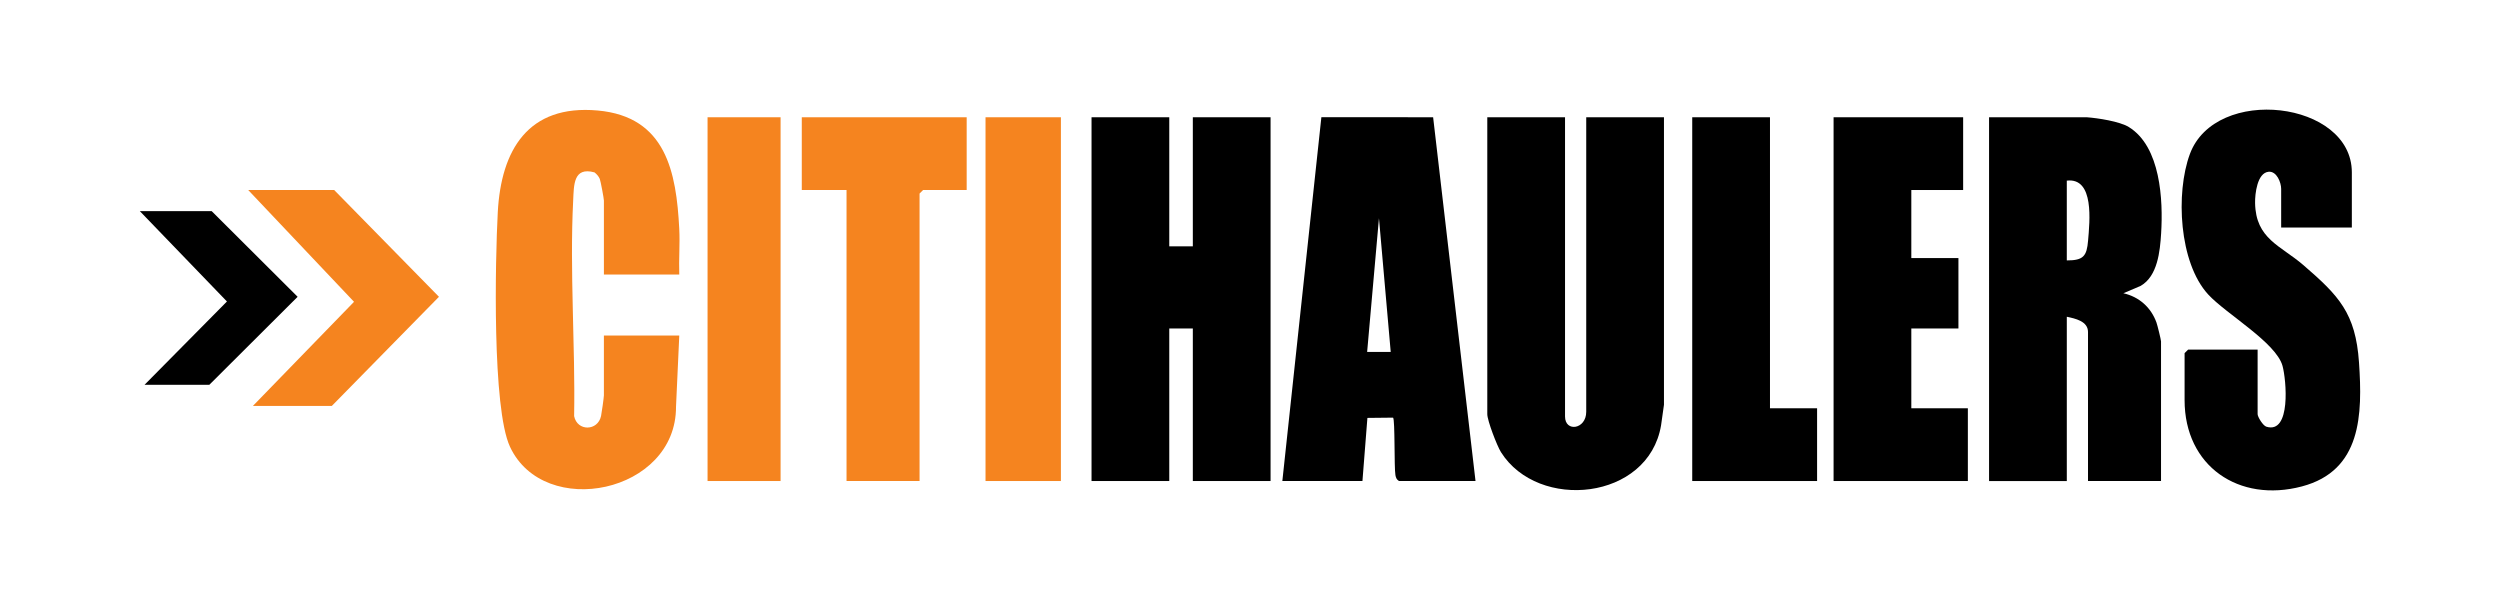
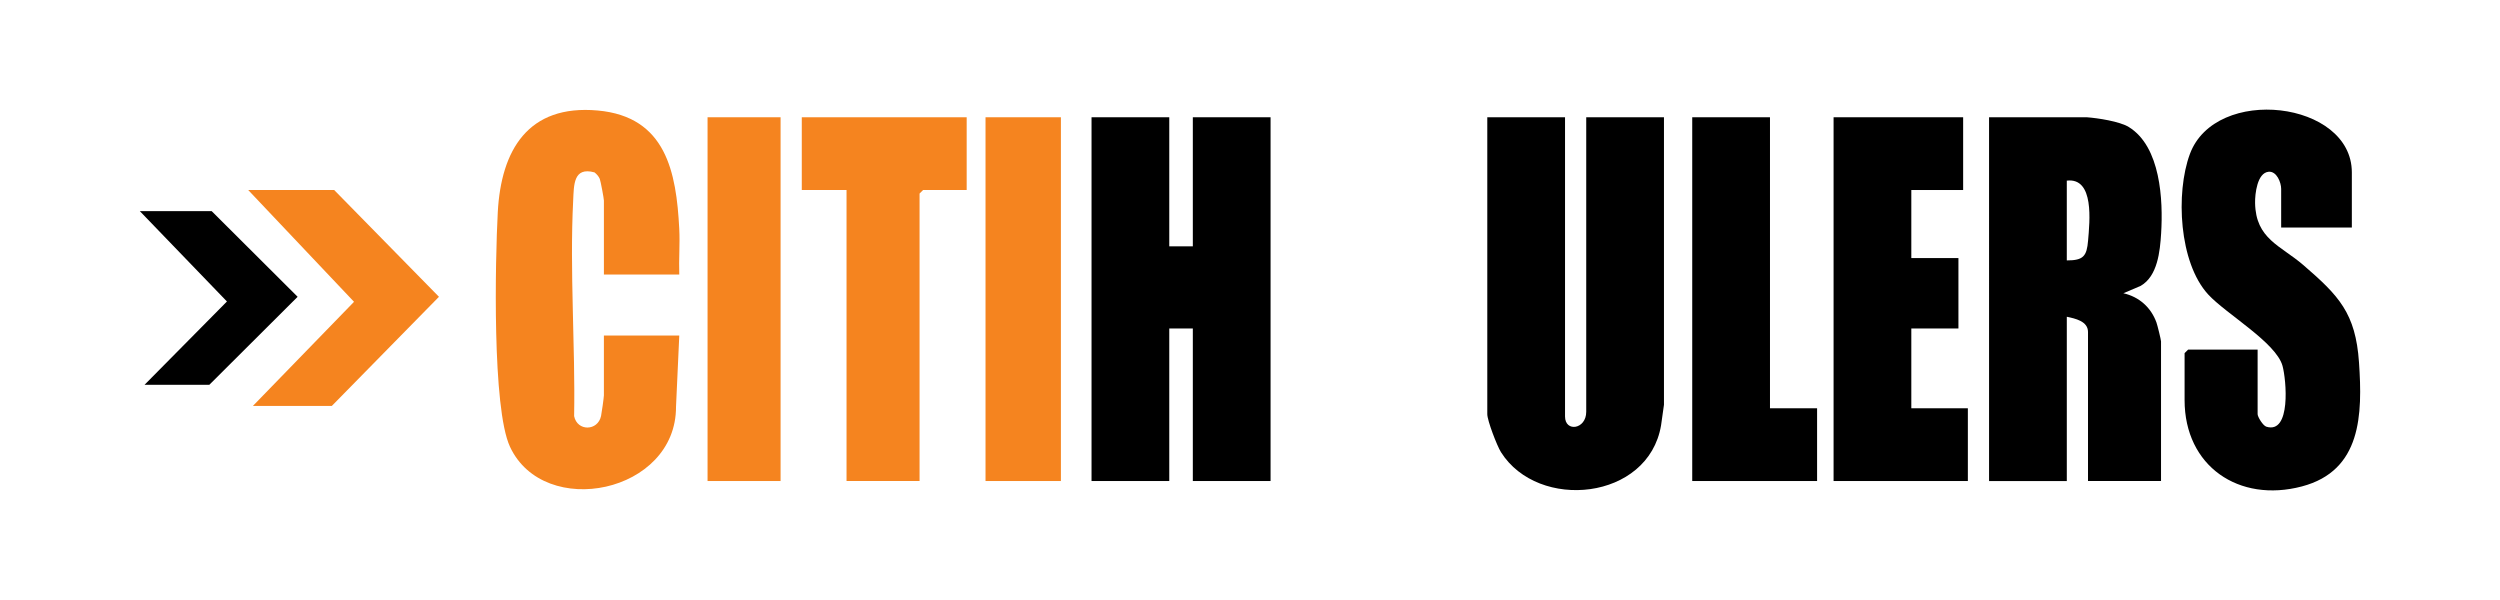
<svg xmlns="http://www.w3.org/2000/svg" id="Layer_1" width="500" height="120" version="1.1" viewBox="0 0 500 120">
  <defs>
    <style>
      .st0 {
        fill: #f5841f;
      }
    </style>
  </defs>
  <path d="M470.367,45.513h-14.134v-7.745c0-1.244-.877-3.574-2.518-3.415-2.275.22-2.728,4.407-2.698,6.238.12,7.219,5.102,8.492,9.679,12.446,7.061,6.101,10.427,9.568,11.104,19.447.716,10.428.516,21.645-11.422,24.801-12.587,3.328-23.461-4.033-23.461-17.271v-9.387l.707-.704h13.899v12.908c0,.544,1.065,2.297,1.742,2.506,5,1.545,3.997-9.413,3.238-12.162-1.292-4.681-11.306-10.403-14.87-14.287-5.843-6.369-6.527-20.283-3.669-28.054,5.105-13.881,32.404-10.686,32.404,3.651v11.03Z" />
  <path d="M417.364,23.452c2.217.167,6.564.824,8.402,1.956,6.362,3.919,6.88,14.596,6.458,21.298-.224,3.562-.703,8.521-4.094,10.472l-3.46,1.472c3.15.71,5.528,2.828,6.62,5.846.188.52.915,3.461.915,3.782v27.928h-14.605v-29.805c0-2.171-2.572-2.695-4.24-3.051v32.856h-15.548V23.452h19.552ZM413.359,52.084c3.325.001,3.997-.846,4.258-3.972.316-3.778,1.293-12.645-4.258-11.987v15.959Z" />
  <polygon points="392.629 23.452 392.629 38.002 382.264 38.002 382.264 51.614 391.686 51.614 391.686 65.696 382.264 65.696 382.264 81.655 393.571 81.655 393.571 96.205 366.716 96.205 366.716 23.452 392.629 23.452" />
  <polygon points="353.995 23.452 353.995 81.655 363.418 81.655 363.418 96.205 338.447 96.205 338.447 23.452 353.995 23.452" />
  <path d="M313.006,23.452v59.846c0,3.187,4.24,2.592,4.24-.939V23.452h15.548v57.499l-.581,4.115c-2.524,15.03-24.571,17.203-32.019,5.363-.793-1.26-2.736-6.324-2.736-7.601V23.452h15.548Z" />
-   <path d="M256.469,96.205l7.806-72.764,22.35.008,8.478,72.756h-15.312c-.467-.296-.61-.648-.706-1.174-.271-1.474-.06-11.096-.469-11.502l-5.135.054-.992,12.622h-16.019ZM278.143,70.389l-2.351-26.75-2.364,26.753,4.715-.003Z" />
  <polygon points="233.854 23.452 233.854 49.268 238.566 49.268 238.566 23.452 254.113 23.452 254.113 96.205 238.566 96.205 238.566 65.696 233.854 65.696 233.854 96.205 218.307 96.205 218.307 23.452 233.854 23.452" />
  <rect class="st0" x="197.105" y="23.452" width="15.076" height="72.753" />
  <polygon class="st0" points="193.336 23.452 193.336 38.002 184.62 38.002 183.913 38.707 183.913 96.205 169.308 96.205 169.308 38.002 160.356 38.002 160.356 23.452 193.336 23.452" />
  <rect class="st0" x="141.511" y="23.452" width="14.605" height="72.753" />
  <path class="st0" d="M135.857,54.9h-15.076v-14.785c0-.382-.649-3.905-.828-4.339-.205-.497-.627-.971-1.057-1.3-4.249-1.165-4.105,2.557-4.261,5.618-.719,14.114.442,28.974.191,43.134.627,3.079,4.733,3.014,5.385-.028.117-.545.569-3.737.569-4.127v-11.969h15.076l-.652,14.237c.068,17.298-26.392,22.68-33.211,7.999-3.574-7.694-2.949-37.306-2.437-46.901.661-12.397,6.04-21.598,19.989-20.338,13.688,1.237,15.716,12.335,16.306,23.65.158,3.035-.106,6.114.004,9.148Z" />
  <polygon id="right" class="st0" points="50.581 81.185 70.805 60.362 49.638 38.002 66.835 38.002 87.792 59.359 66.364 81.185 50.581 81.185" />
  <polygon id="left" points="28.908 76.961 45.389 60.298 27.966 42.227 42.336 42.227 59.524 59.359 41.864 76.961 28.908 76.961" />
</svg>